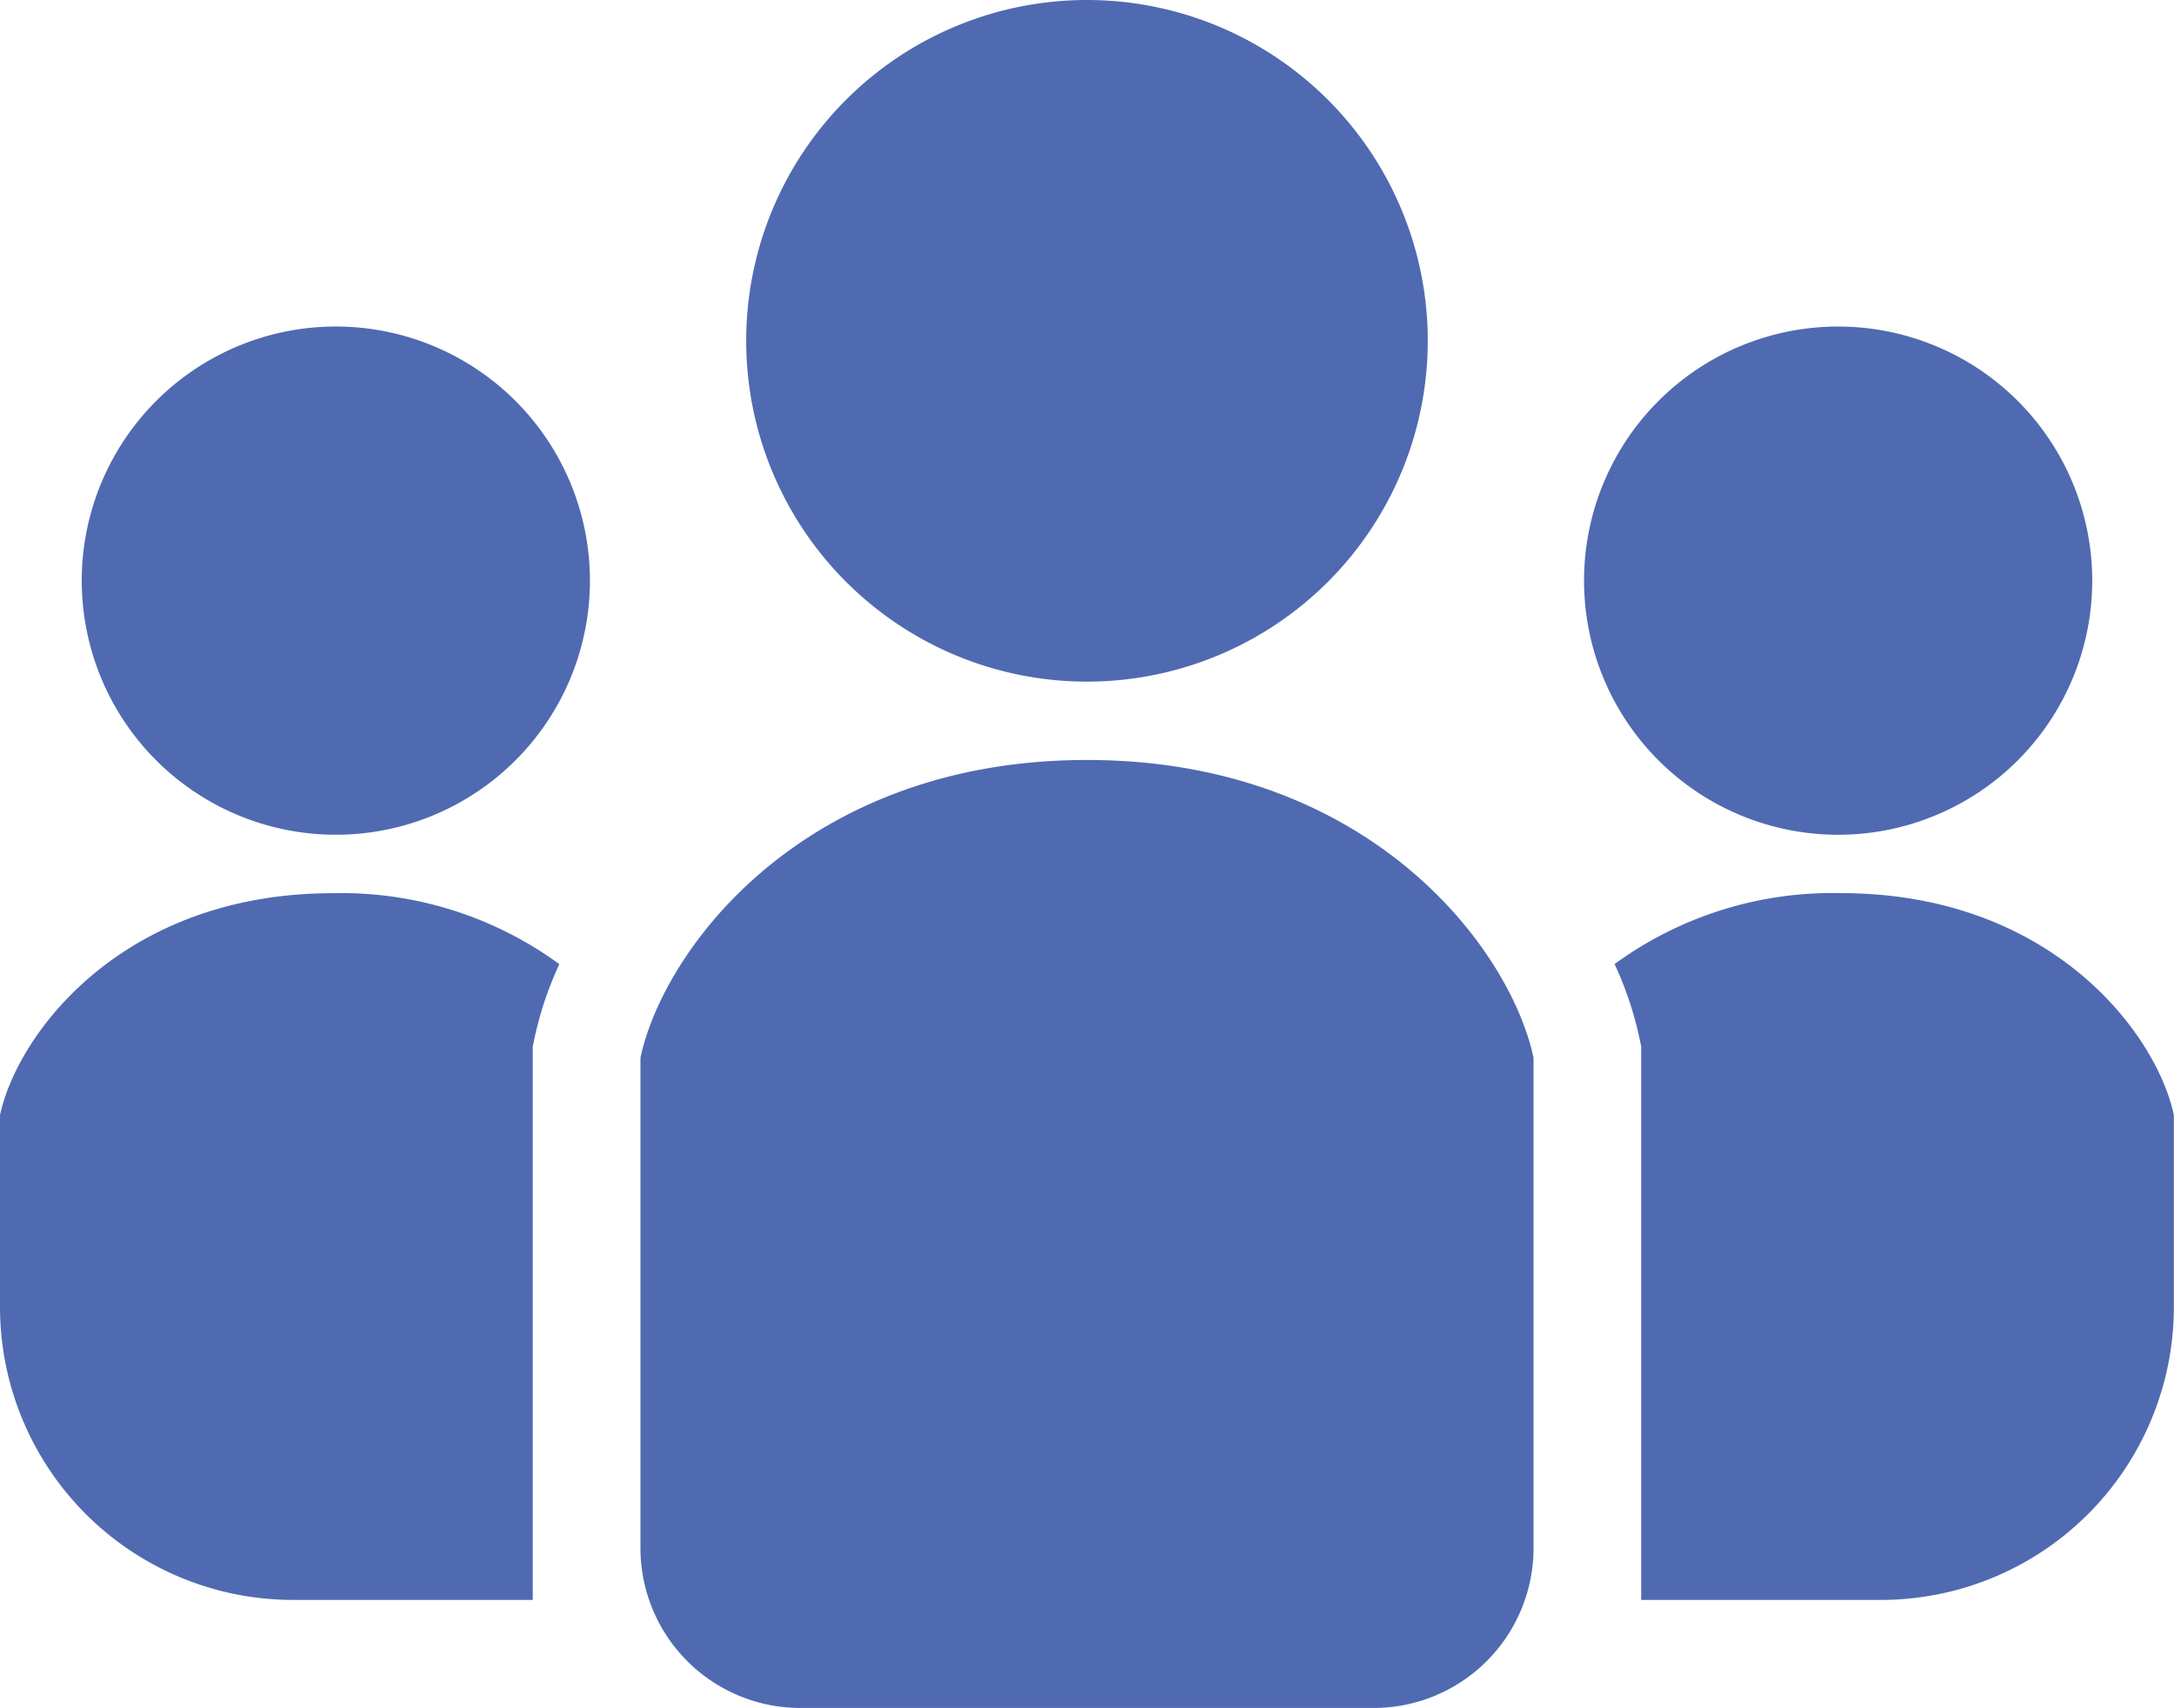
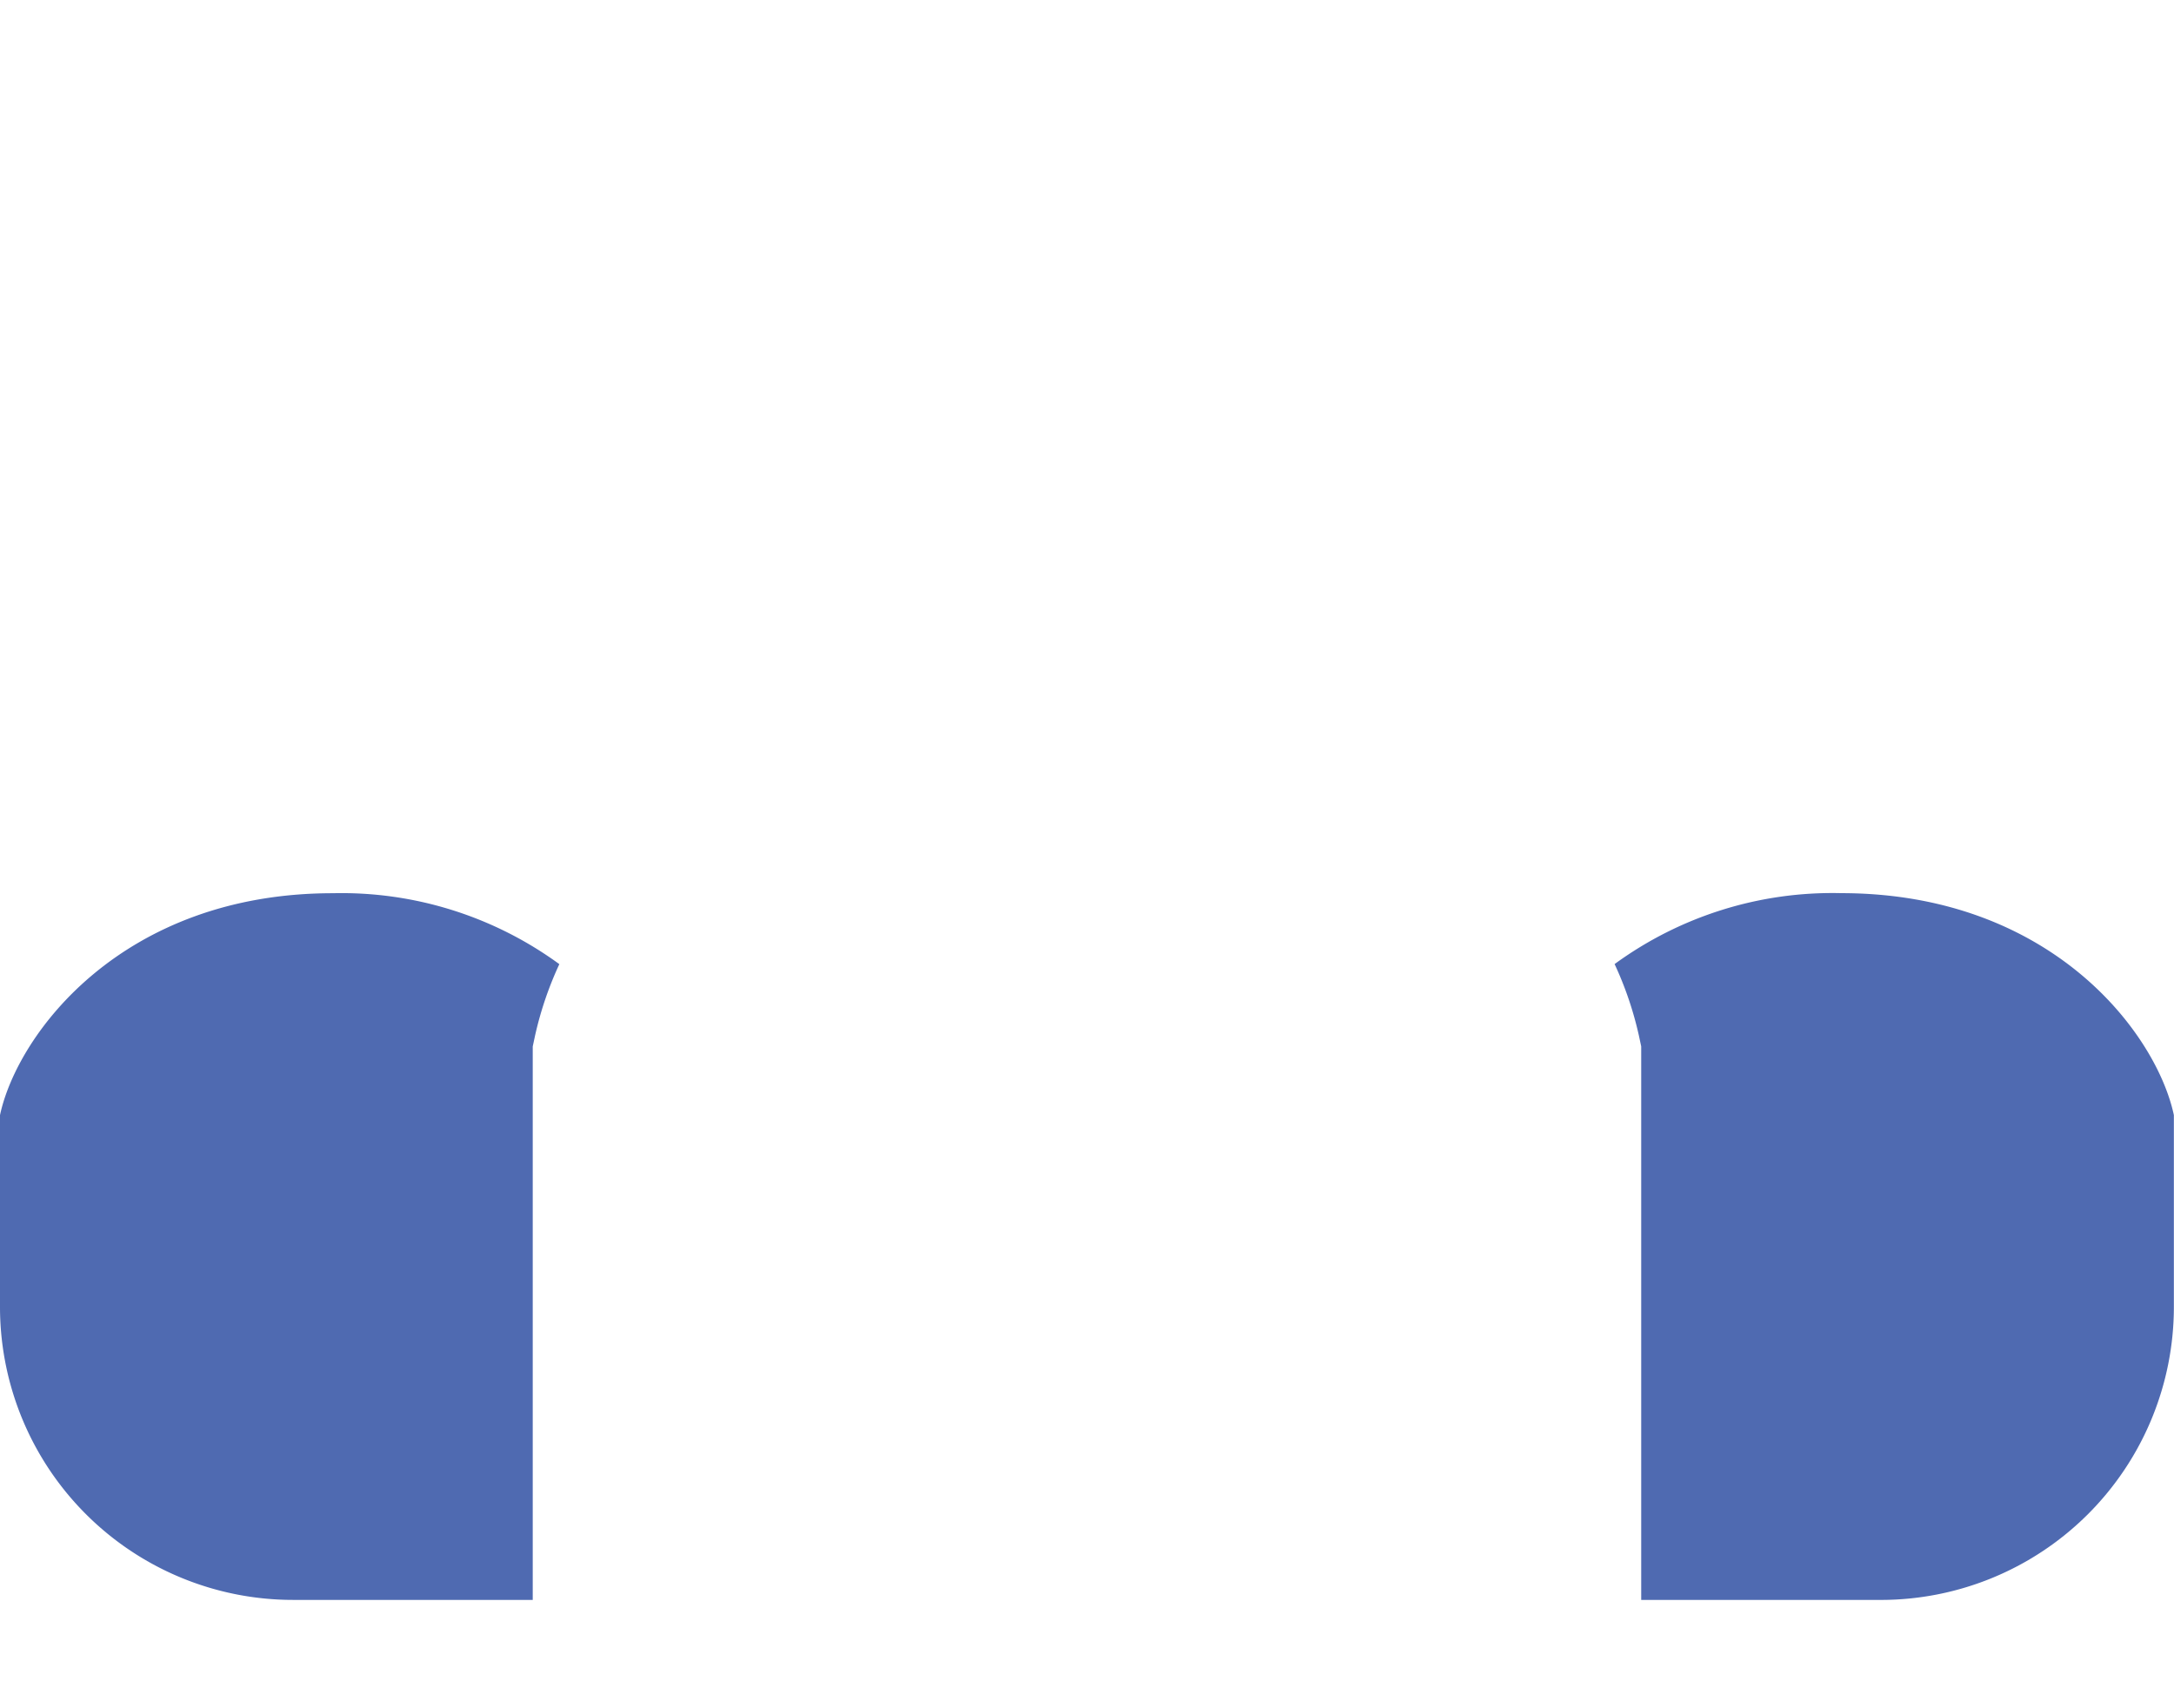
<svg xmlns="http://www.w3.org/2000/svg" width="116.474" height="91.5" viewBox="0 0 116.474 91.5">
  <g transform="translate(0 -54.89)">
-     <path d="M194,91.406a18.258,18.258,0,1,0-18.257-18.259A18.26,18.26,0,0,0,194,91.406Z" transform="translate(-135.765 0)" fill="#4f6ab1" />
-     <path d="M386.674,159.015A13.613,13.613,0,1,0,373.06,145.4,13.613,13.613,0,0,0,386.674,159.015Z" transform="translate(-288.193 -59.405)" fill="#4f6ab1" />
    <path d="M392.389,265.224a19.781,19.781,0,0,0-12.131,3.8,18.792,18.792,0,0,1,1.3,3.825l.125.585v29.654h12.838a15.7,15.7,0,0,0,15.7-15.7V277.115C409.29,272.736,403.655,265.224,392.389,265.224Z" transform="translate(-293.754 -162.486)" fill="#4f6ab1" />
-     <path d="M32.871,131.788A13.613,13.613,0,1,0,46.484,145.4,13.612,13.612,0,0,0,32.871,131.788Z" transform="translate(-14.878 -59.405)" fill="#4f6ab1" />
    <path d="M0,277.116v10.271a15.7,15.7,0,0,0,15.7,15.7H28.542V273.438l.125-.585a18.815,18.815,0,0,1,1.3-3.825,19.785,19.785,0,0,0-12.131-3.8C6.573,265.225.939,272.737,0,277.116Z" transform="translate(0 -162.486)" fill="#4f6ab1" />
-     <path d="M174.757,233.86c-15.11,0-22.664,10.073-23.924,15.949V276.08a8.567,8.567,0,0,0,8.566,8.566h30.716a8.567,8.567,0,0,0,8.566-8.566V249.809C197.423,243.933,189.867,233.86,174.757,233.86Z" transform="translate(-116.52 -138.256)" fill="#4f6ab1" />
  </g>
</svg>